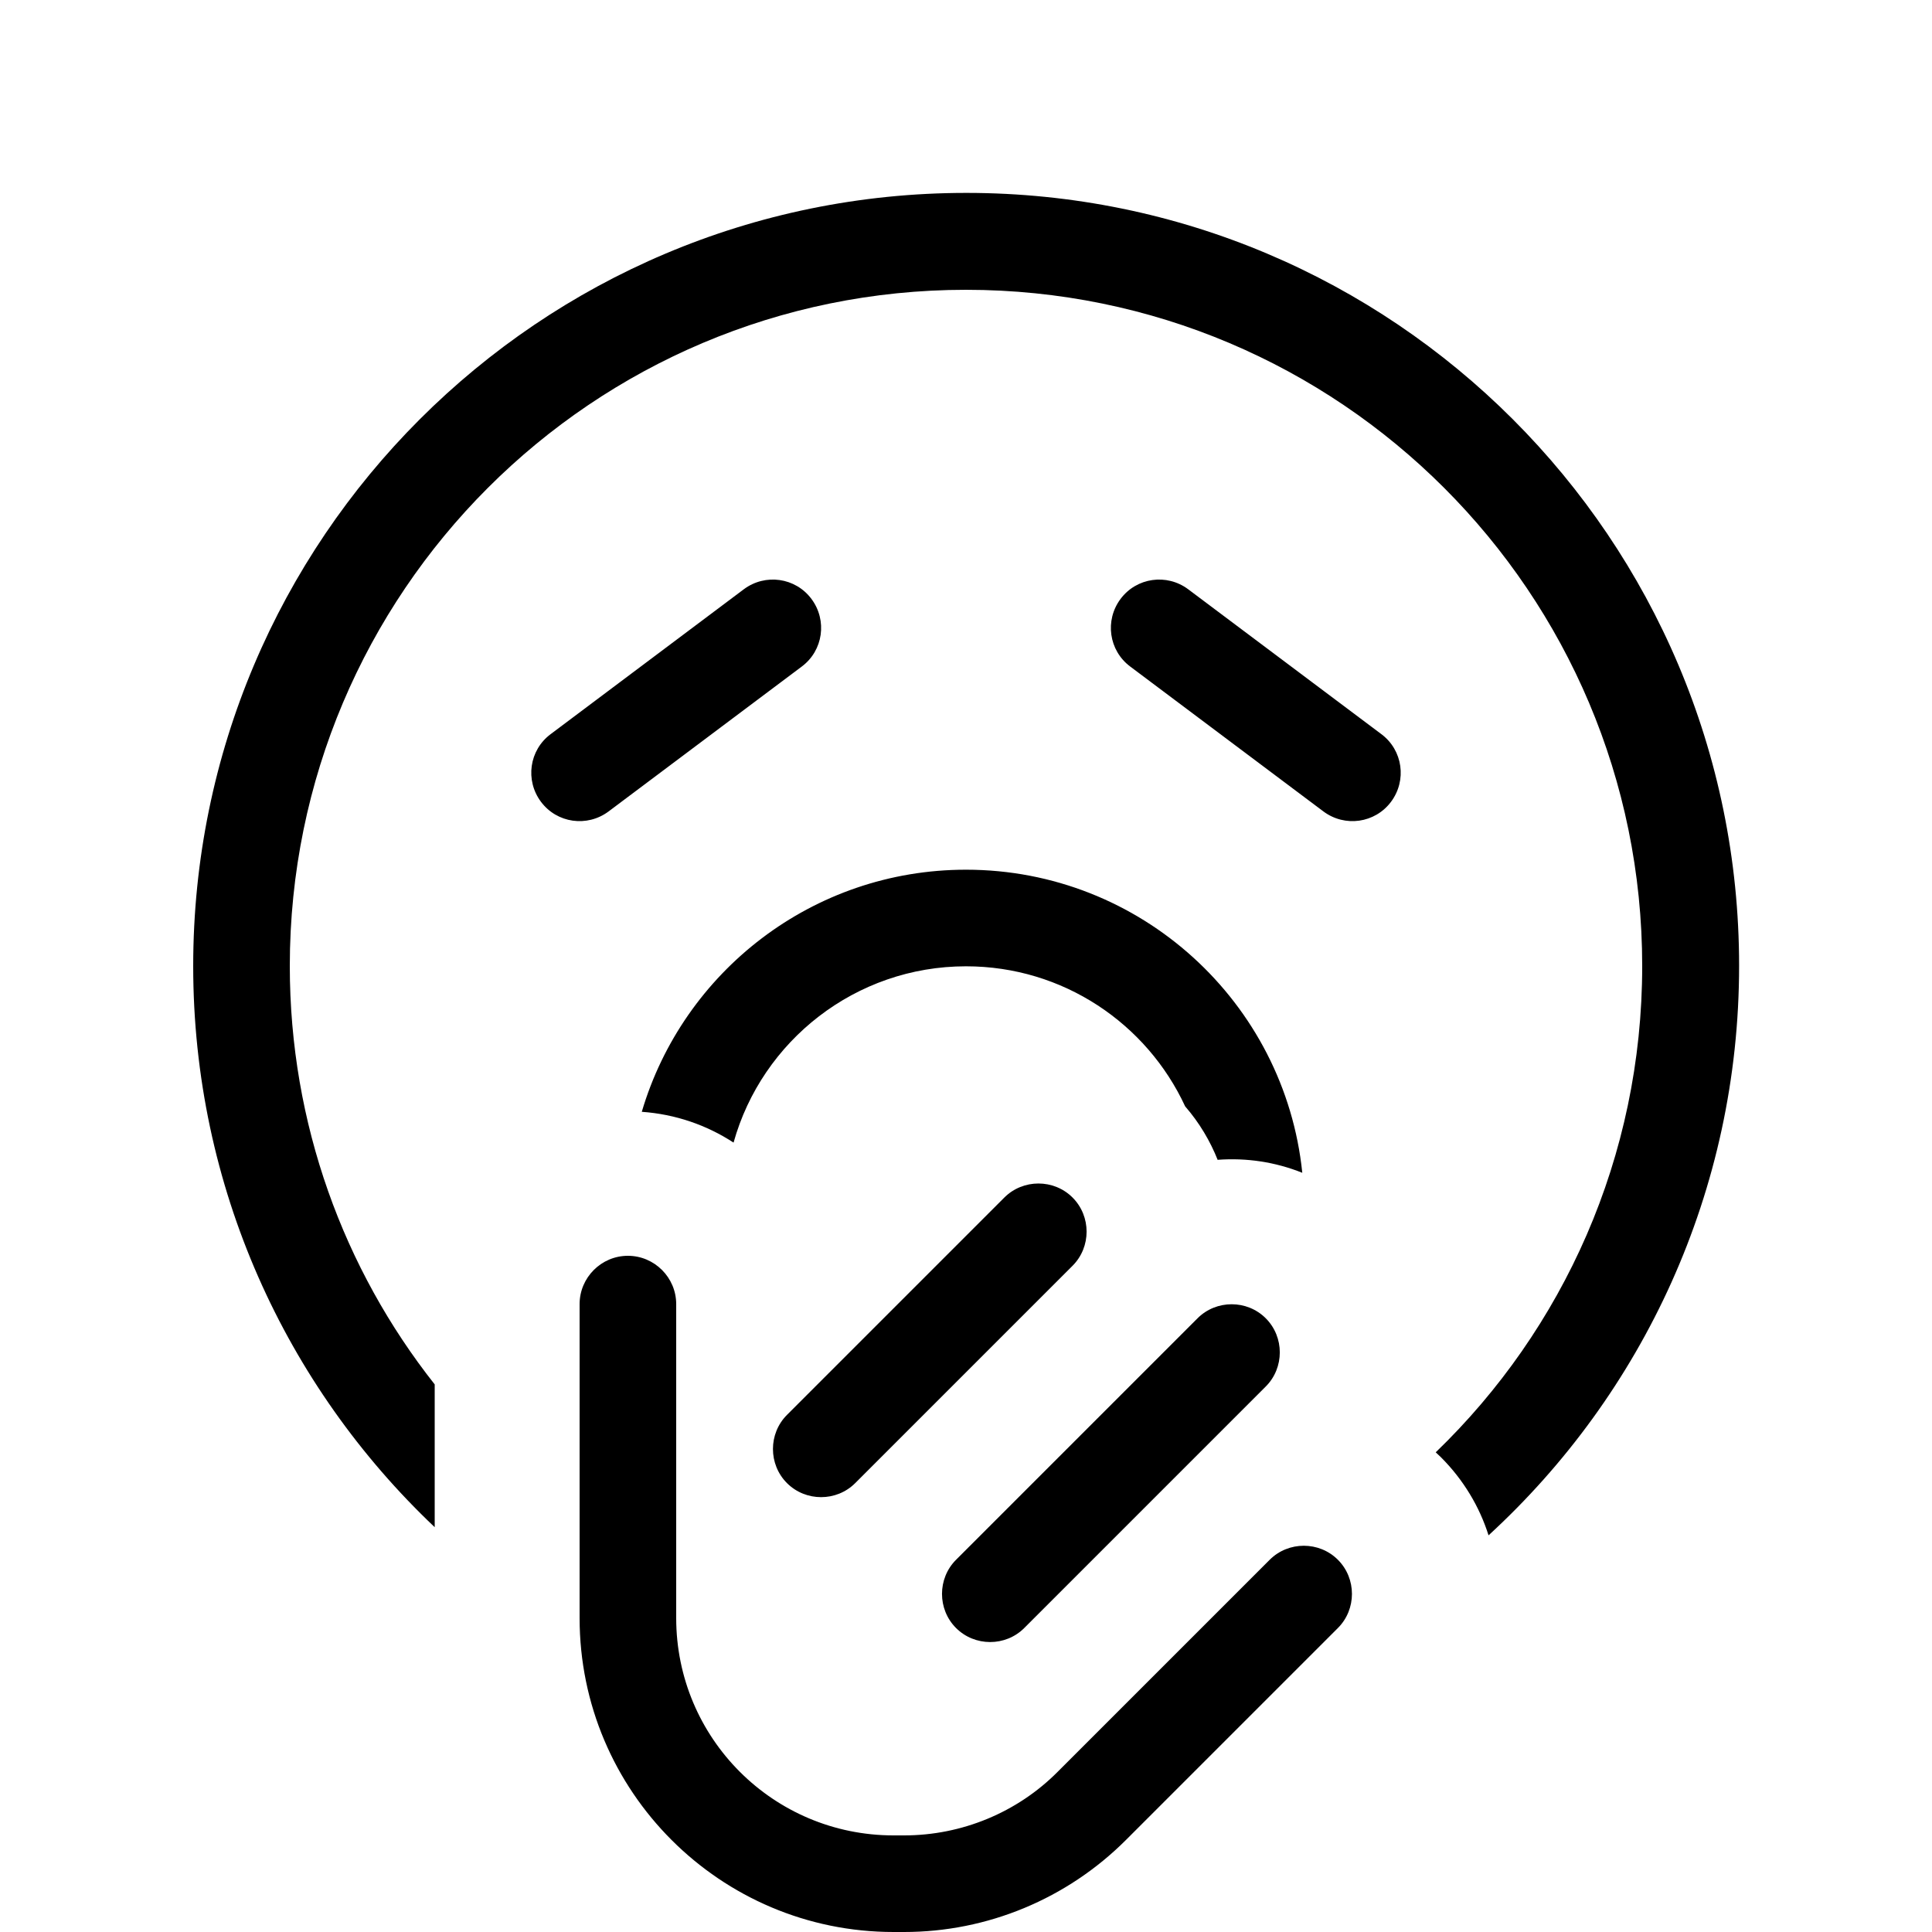
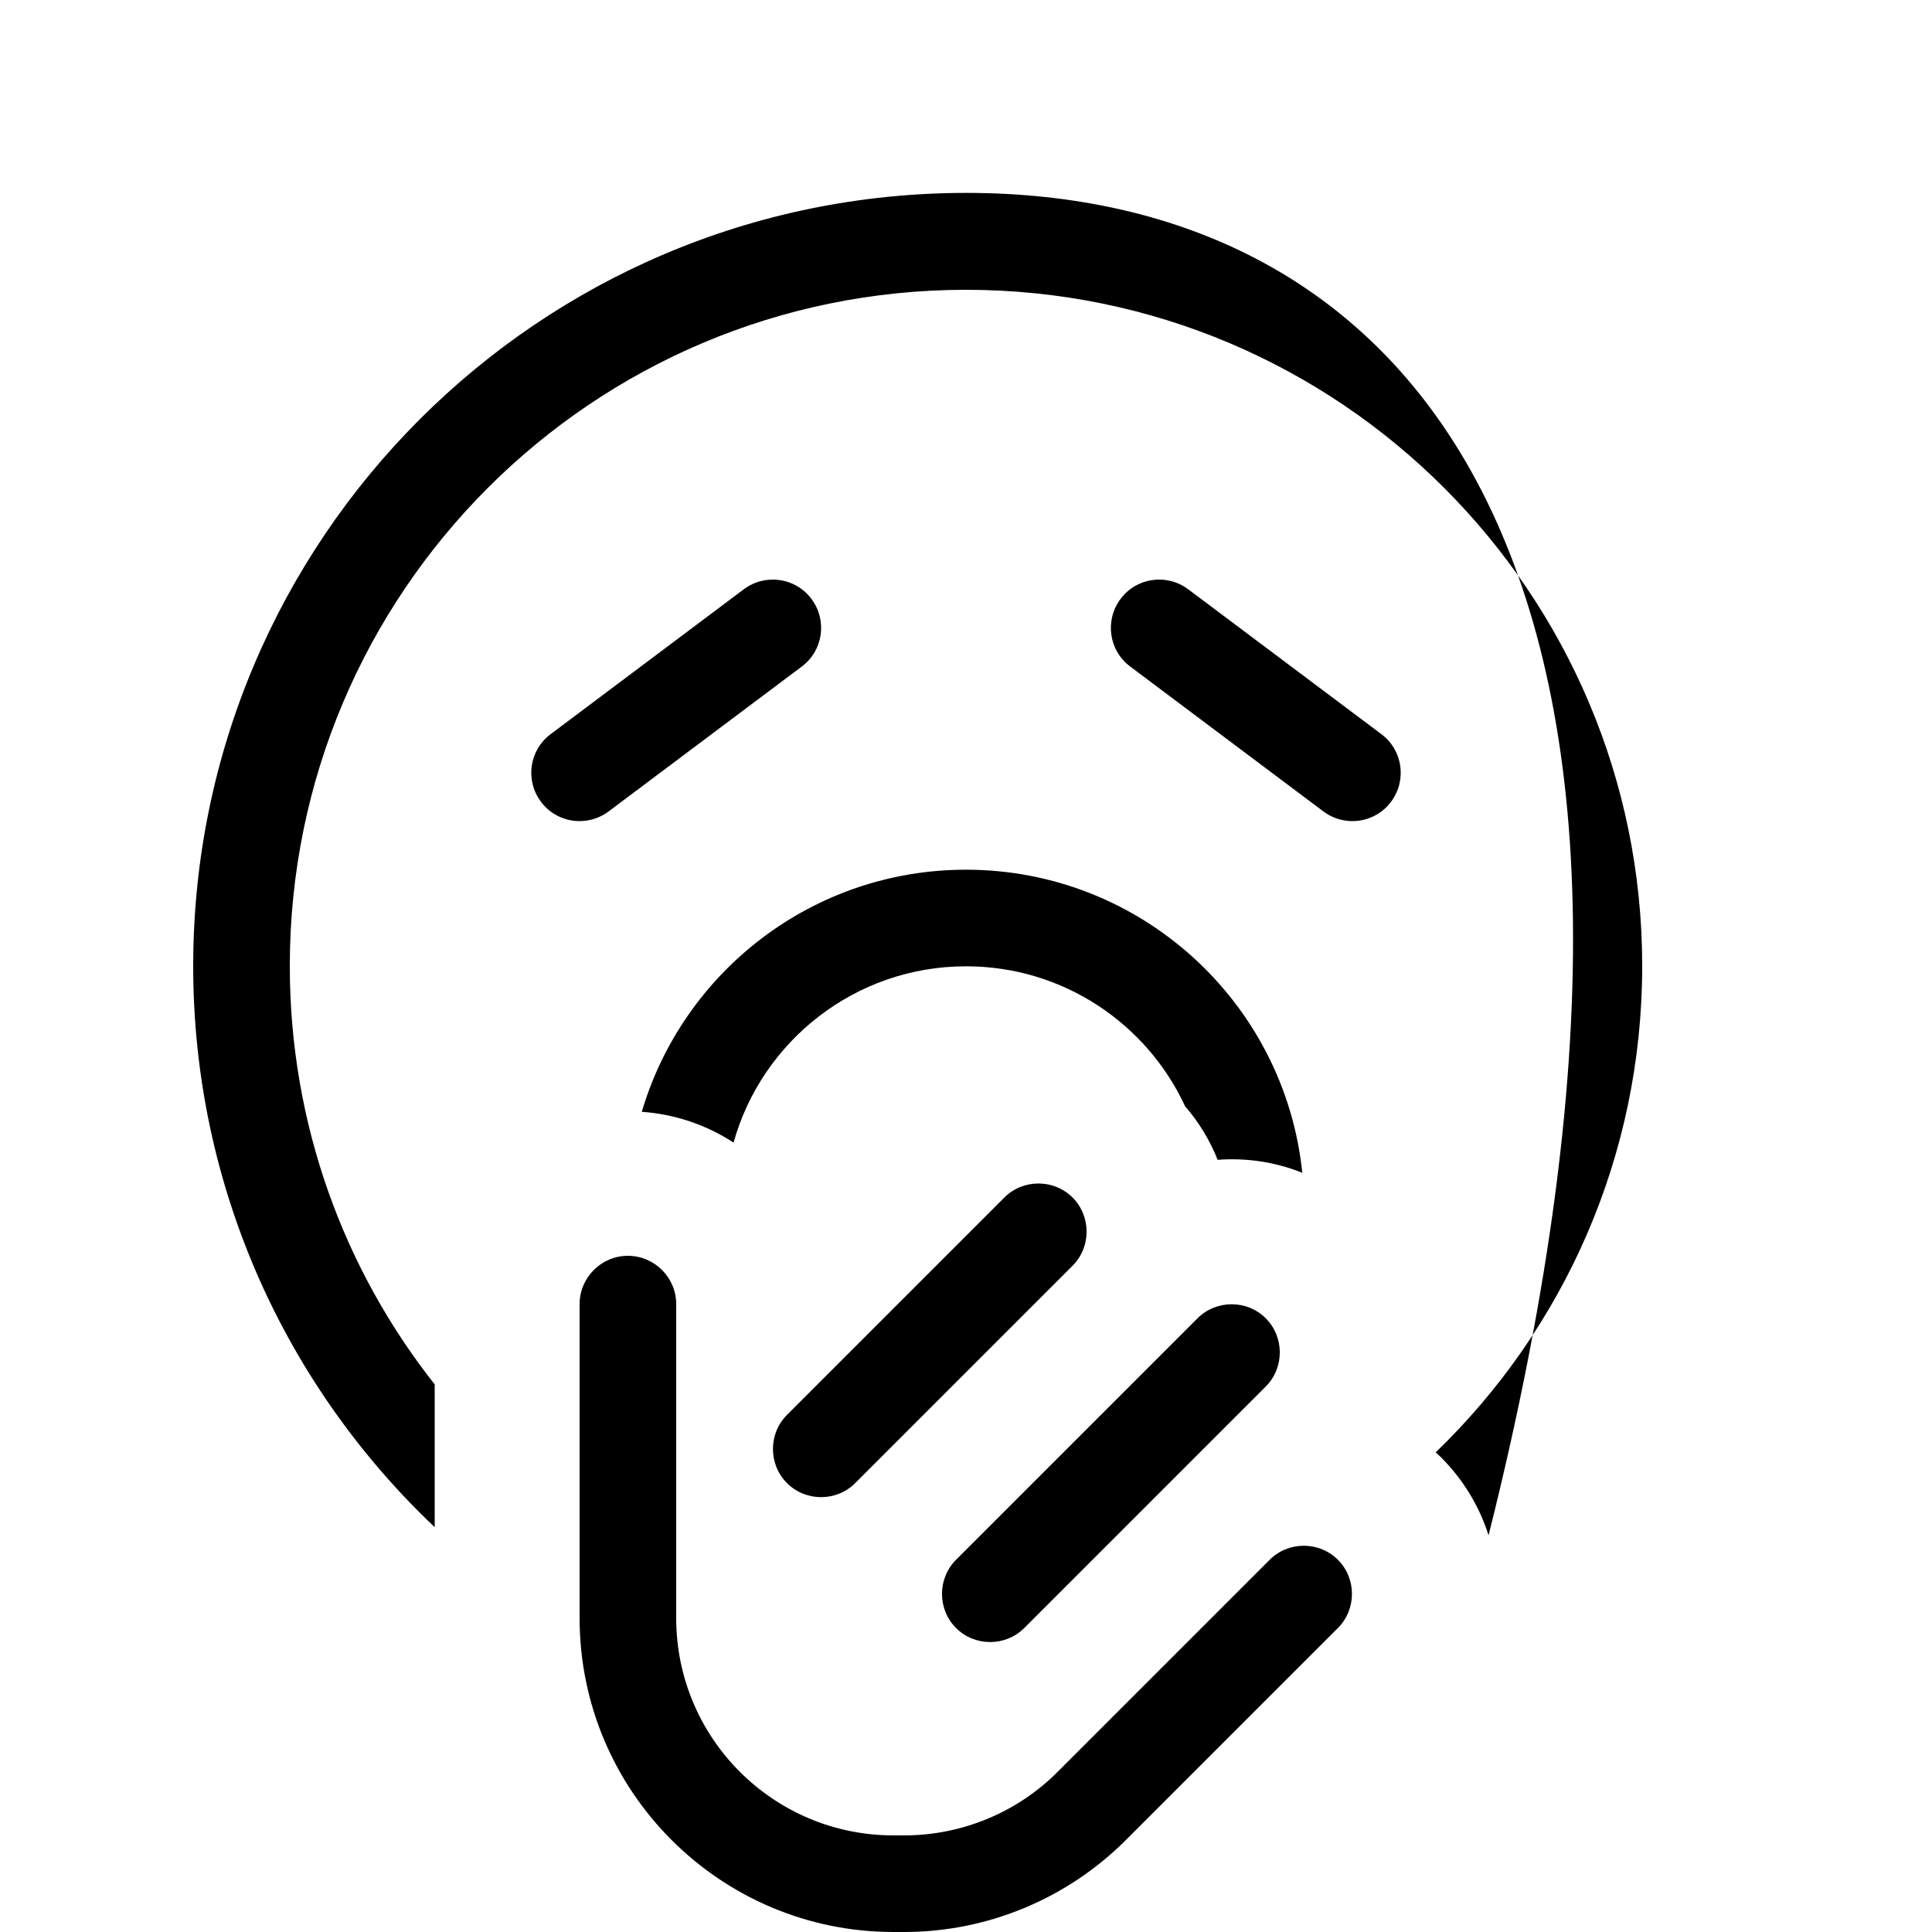
<svg xmlns="http://www.w3.org/2000/svg" viewBox="0 0 640 640">
-   <path fill="currentColor" d="M544 320C544 383.3 517.8 440.4 475.6 481.1C476.2 481.6 476.7 482.2 477.3 482.7C484.8 490.2 490.1 499.1 493.1 508.6C544.1 461.8 576.1 394.6 576.1 319.9C576.1 178.5 461.5 63.9 320.1 63.9C178.7 63.9 64 178.6 64 320C64 393.2 94.7 459.2 144 505.9L144 458.6C113.9 420.5 96 372.3 96 320C96 196.3 196.3 96 320 96C443.7 96 544 196.3 544 320zM403.4 384.2C412.9 383.5 422.4 384.9 431.4 388.5C425.6 332.1 377.9 288.1 320 288.1C269.2 288.1 226.3 321.9 212.6 368.3C223.8 369.1 234.1 372.7 243 378.5C252.4 344.8 283.4 320.1 320 320.1C352.2 320.1 379.9 339.1 392.6 366.5C397.3 371.9 400.9 378 403.4 384.3zM268.8 198.4C263.5 191.3 253.5 189.9 246.4 195.2L182.4 243.2C175.3 248.5 173.9 258.5 179.2 265.6C184.5 272.7 194.5 274.1 201.6 268.8L265.6 220.8C272.7 215.5 274.1 205.5 268.8 198.4zM374.4 220.8L438.4 268.8C445.5 274.1 455.5 272.7 460.8 265.6C466.1 258.5 464.7 248.5 457.6 243.2L393.6 195.2C386.5 189.9 376.5 191.3 371.2 198.4C365.9 205.5 367.3 215.5 374.4 220.8zM355.3 419.3C361.5 413.1 361.5 402.9 355.3 396.7C349.1 390.5 338.9 390.5 332.7 396.7L260.7 468.7C254.5 474.9 254.5 485.1 260.7 491.3C266.9 497.5 277.1 497.5 283.3 491.3L355.3 419.3zM224 432C224 423.2 216.8 416 208 416C199.2 416 192 423.2 192 432L192 536C192 593.4 238.6 640 296 640L299.5 640C327.1 640 353.5 629 373 609.5L443.2 539.3C449.4 533.1 449.4 522.9 443.2 516.7C437 510.5 426.8 510.5 420.6 516.7L350.4 586.9C337 600.4 318.6 608 299.5 608L296 608C256.2 608 224 575.8 224 536L224 432zM419.3 459.3C425.5 453.1 425.5 442.9 419.3 436.7C413.1 430.5 402.9 430.5 396.7 436.7L316.7 516.7C310.5 522.9 310.5 533.1 316.7 539.3C322.9 545.5 333.1 545.5 339.3 539.3L419.3 459.3z" />
+   <path fill="currentColor" d="M544 320C544 383.3 517.8 440.4 475.6 481.1C476.2 481.6 476.7 482.2 477.3 482.7C484.8 490.2 490.1 499.1 493.1 508.6C576.1 178.5 461.5 63.9 320.1 63.9C178.7 63.9 64 178.6 64 320C64 393.2 94.7 459.2 144 505.9L144 458.6C113.9 420.5 96 372.3 96 320C96 196.3 196.3 96 320 96C443.7 96 544 196.3 544 320zM403.4 384.2C412.9 383.5 422.4 384.9 431.4 388.5C425.6 332.1 377.9 288.1 320 288.1C269.2 288.1 226.3 321.9 212.6 368.3C223.8 369.1 234.1 372.7 243 378.5C252.4 344.8 283.4 320.1 320 320.1C352.2 320.1 379.9 339.1 392.6 366.5C397.3 371.9 400.9 378 403.4 384.3zM268.8 198.4C263.5 191.3 253.5 189.9 246.4 195.2L182.4 243.2C175.3 248.5 173.9 258.5 179.2 265.6C184.5 272.7 194.5 274.1 201.6 268.8L265.6 220.8C272.7 215.5 274.1 205.5 268.8 198.4zM374.4 220.8L438.4 268.8C445.5 274.1 455.5 272.7 460.8 265.6C466.1 258.5 464.7 248.5 457.6 243.2L393.6 195.2C386.5 189.9 376.5 191.3 371.2 198.4C365.9 205.5 367.3 215.5 374.4 220.8zM355.3 419.3C361.5 413.1 361.5 402.9 355.3 396.7C349.1 390.5 338.9 390.5 332.7 396.7L260.7 468.7C254.5 474.9 254.5 485.1 260.7 491.3C266.9 497.5 277.1 497.5 283.3 491.3L355.3 419.3zM224 432C224 423.2 216.8 416 208 416C199.2 416 192 423.2 192 432L192 536C192 593.4 238.6 640 296 640L299.5 640C327.1 640 353.5 629 373 609.5L443.2 539.3C449.4 533.1 449.4 522.9 443.2 516.7C437 510.5 426.8 510.5 420.6 516.7L350.4 586.9C337 600.4 318.6 608 299.5 608L296 608C256.2 608 224 575.8 224 536L224 432zM419.3 459.3C425.5 453.1 425.5 442.9 419.3 436.7C413.1 430.5 402.9 430.5 396.7 436.7L316.7 516.7C310.5 522.9 310.5 533.1 316.7 539.3C322.9 545.5 333.1 545.5 339.3 539.3L419.3 459.3z" />
</svg>